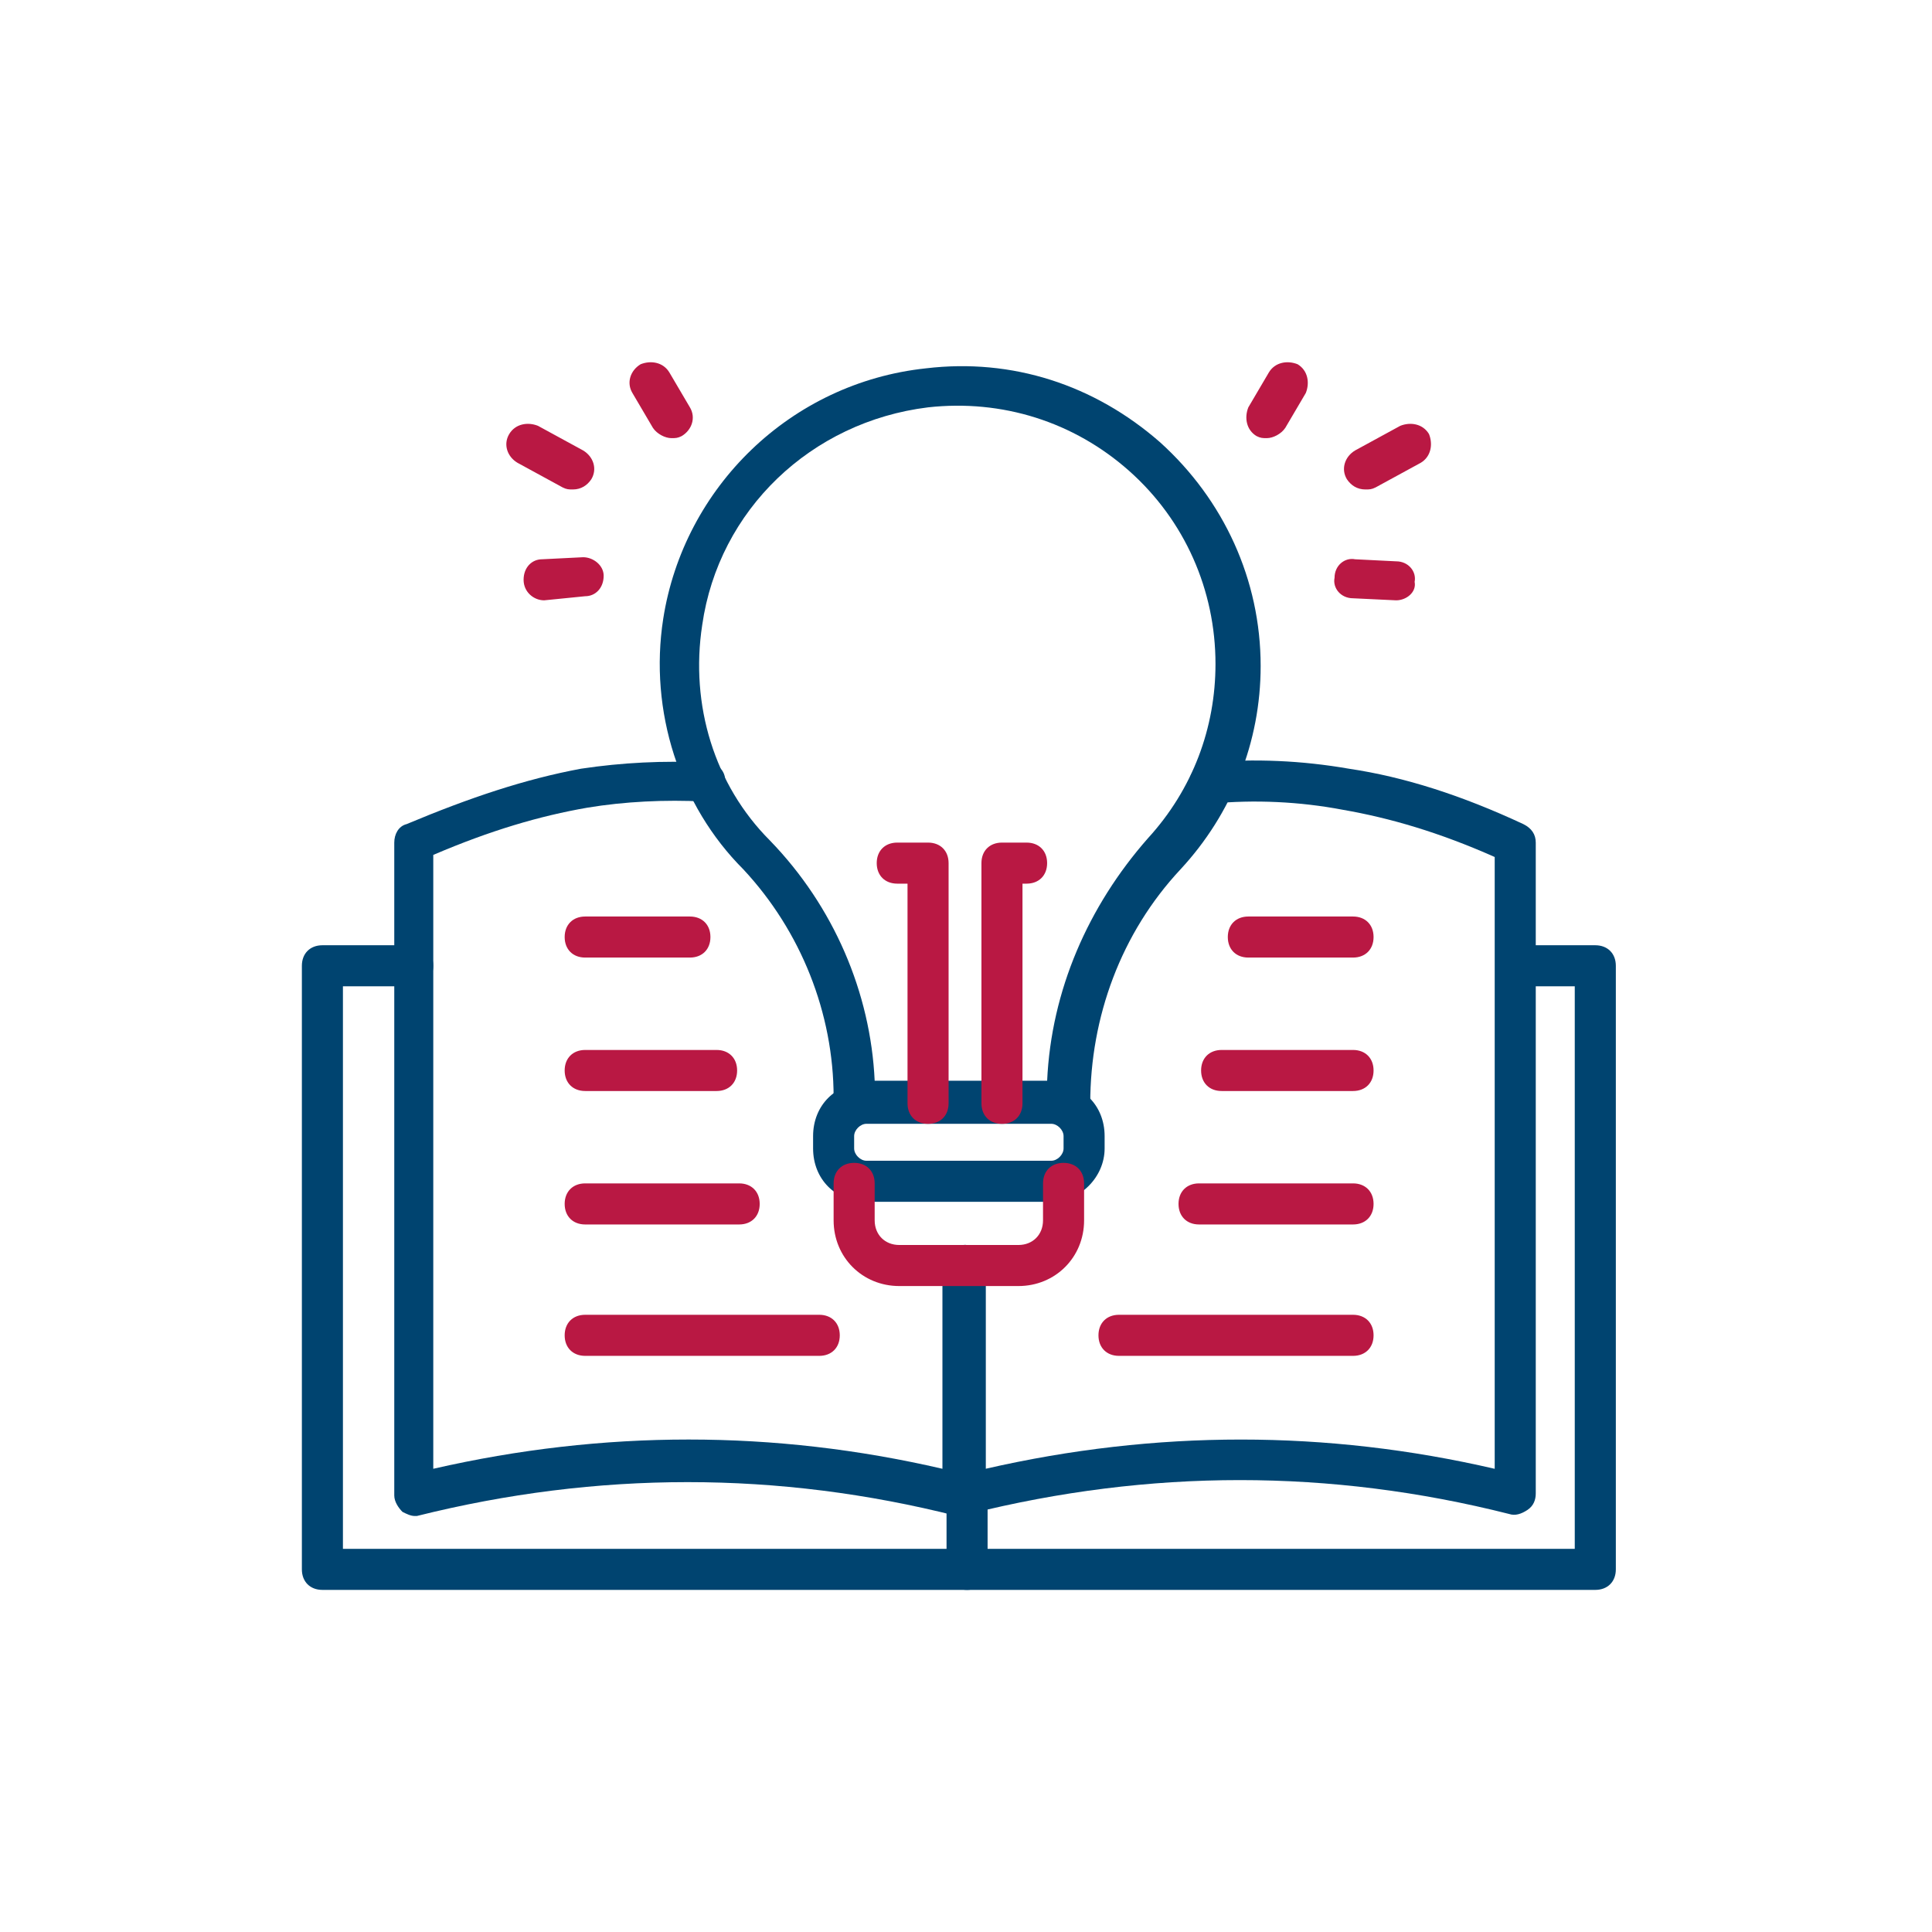
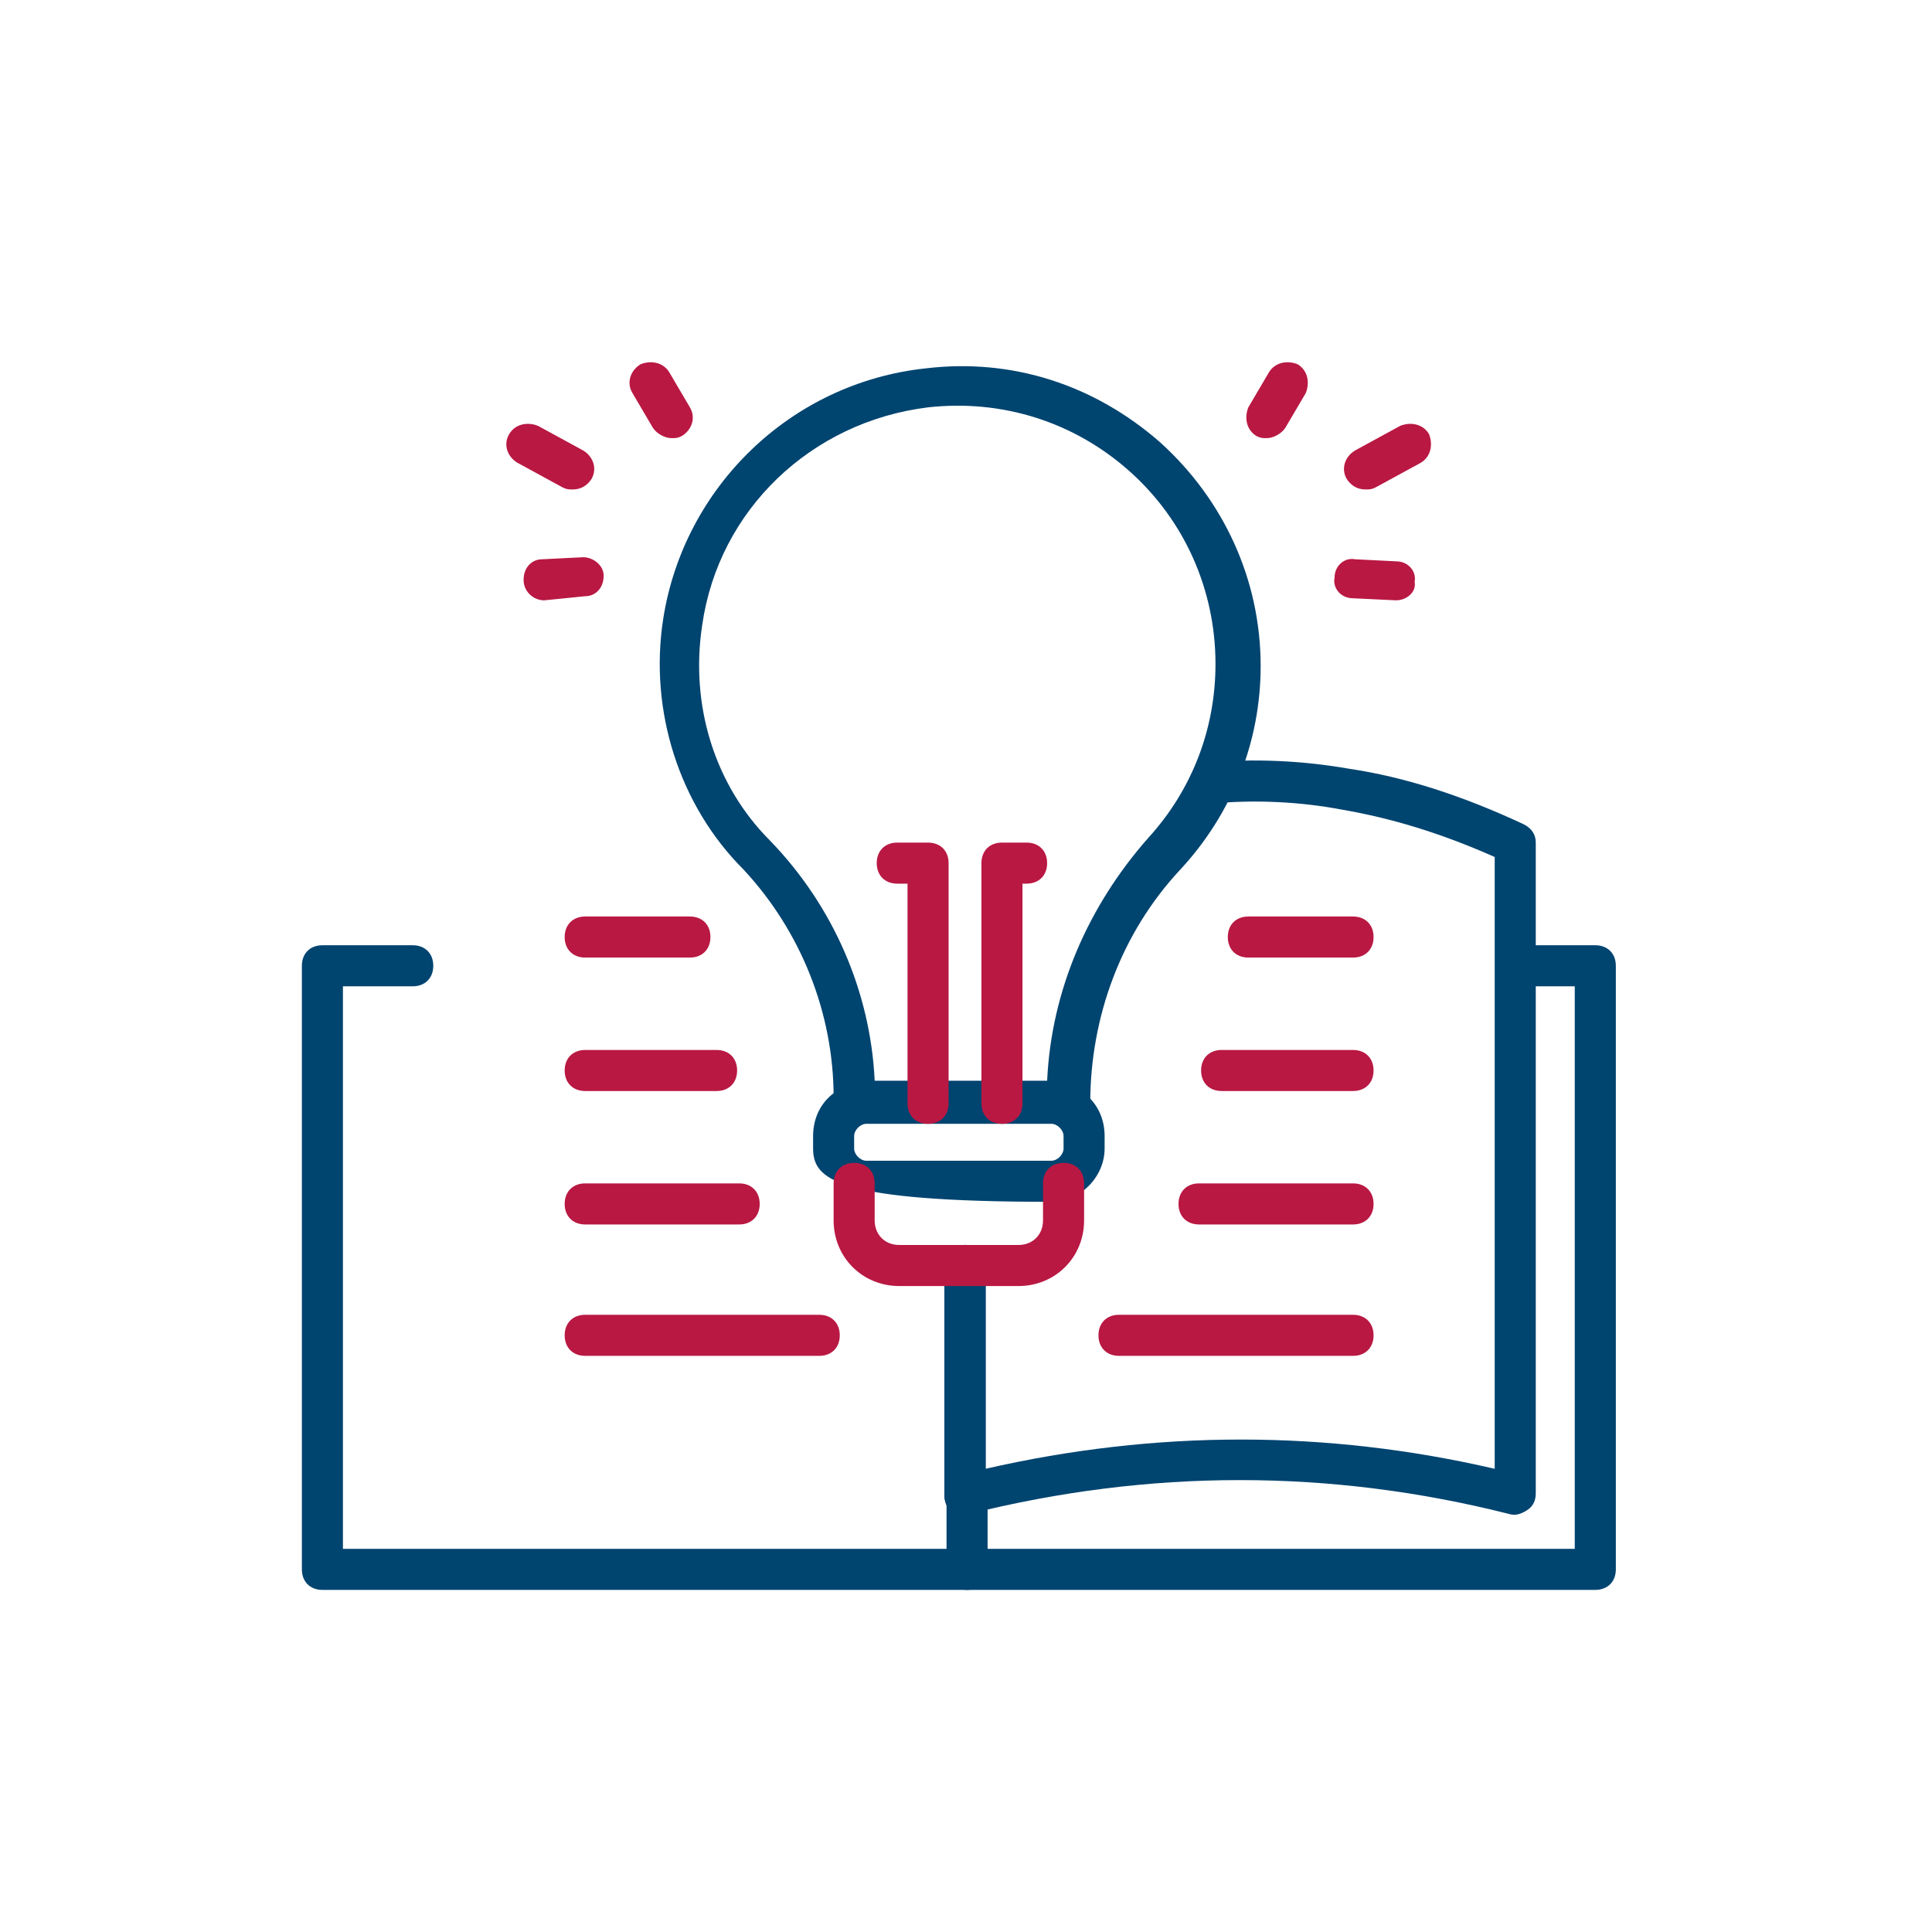
<svg xmlns="http://www.w3.org/2000/svg" width="96" height="96" viewBox="0 0 96 96" fill="none">
  <path d="M47.951 75.325C47.339 75.325 46.931 74.917 46.931 74.305V62.88C46.931 62.267 47.339 61.859 47.951 61.859C48.563 61.859 48.971 62.267 48.971 62.88V74.305C48.971 74.917 48.563 75.325 47.951 75.325Z" fill="#004470" />
-   <path d="M20.611 75.329C20.407 75.329 20.203 75.227 19.999 75.125C19.795 74.921 19.591 74.615 19.591 74.309V41.868C19.591 41.46 19.795 41.052 20.203 40.95C23.365 39.624 26.12 38.706 28.874 38.196C30.915 37.89 32.955 37.788 35.097 37.89C35.709 37.89 36.117 38.4 36.015 38.91C36.015 39.522 35.505 39.93 34.995 39.828C33.057 39.726 31.017 39.828 29.18 40.134C26.834 40.542 24.386 41.256 21.529 42.48V72.983C29.996 71.045 38.464 71.045 46.829 72.983V62.883C46.829 62.271 47.237 61.863 47.849 61.863C48.461 61.863 48.869 62.271 48.869 62.883V74.309C48.869 74.615 48.767 74.921 48.461 75.125C48.257 75.329 47.849 75.431 47.543 75.329C38.668 73.085 29.69 73.085 20.713 75.329H20.611Z" fill="#004470" />
  <path d="M47.951 75.331C47.747 75.331 47.543 75.228 47.339 75.126C47.135 74.922 46.931 74.616 46.931 74.31V62.885C46.931 62.273 47.339 61.865 47.951 61.865C48.563 61.865 48.971 62.273 48.971 62.885V72.984C57.438 71.046 65.905 71.046 74.271 72.984V42.584C71.516 41.36 69.068 40.645 66.722 40.237C64.579 39.829 62.335 39.727 60.193 39.931C59.581 39.931 59.172 39.523 59.07 39.013C59.07 38.401 59.478 37.993 59.989 37.891C62.335 37.687 64.681 37.789 67.028 38.197C69.782 38.605 72.638 39.523 75.699 40.952C76.107 41.156 76.311 41.462 76.311 41.87V74.208C76.311 74.514 76.209 74.82 75.903 75.025C75.597 75.228 75.291 75.331 74.985 75.228C66.109 72.984 57.132 72.984 48.155 75.228C48.155 75.331 48.053 75.331 47.951 75.331Z" fill="#004470" />
  <path d="M47.951 75.325C47.339 75.325 46.931 74.917 46.931 74.305V62.88C46.931 62.267 47.339 61.859 47.951 61.859C48.563 61.859 48.971 62.267 48.971 62.88V74.305C48.971 74.917 48.563 75.325 47.951 75.325Z" fill="#004470" />
  <path d="M79.269 79.001H16.02C15.408 79.001 15 78.593 15 77.981V47.989C15 47.377 15.408 46.969 16.02 46.969H20.509C21.121 46.969 21.529 47.377 21.529 47.989C21.529 48.601 21.121 49.009 20.509 49.009H17.04V76.961H78.249V49.009H75.495C74.883 49.009 74.475 48.601 74.475 47.989C74.475 47.377 74.883 46.969 75.495 46.969H79.269C79.881 46.969 80.29 47.377 80.29 47.989V77.981C80.29 78.593 79.881 79.001 79.269 79.001Z" fill="#004470" />
  <path d="M48.053 79.001C47.441 79.001 47.033 78.593 47.033 77.981V74.308C47.033 73.697 47.441 73.288 48.053 73.288C48.665 73.288 49.073 73.697 49.073 74.308V77.981C49.073 78.593 48.665 79.001 48.053 79.001ZM53.052 55.742H42.442C41.83 55.742 41.422 55.334 41.422 54.722V54.518C41.422 50.335 39.79 46.255 36.933 43.194C33.771 40.032 32.241 35.339 32.955 30.748C33.975 24.219 39.28 19.017 46.013 18.302C50.297 17.792 54.378 19.119 57.642 21.975C60.805 24.831 62.641 28.81 62.641 33.095C62.641 36.869 61.213 40.44 58.662 43.194C55.704 46.356 54.174 50.539 54.174 54.824C54.072 55.334 53.664 55.742 53.052 55.742ZM43.462 53.702H52.032C52.236 49.213 54.072 45.03 57.03 41.664C59.275 39.215 60.397 36.155 60.397 32.992C60.397 29.32 58.867 25.852 56.112 23.403C53.358 20.955 49.787 19.833 46.115 20.241C40.3 20.955 35.709 25.341 34.893 31.054C34.281 35.033 35.505 39.011 38.259 41.766C41.422 45.03 43.258 49.315 43.462 53.702Z" fill="#004470" />
-   <path d="M52.236 59.718H43.054C41.524 59.718 40.402 58.596 40.402 57.065V56.453C40.402 54.923 41.524 53.801 43.054 53.801H52.236C53.766 53.801 54.888 54.923 54.888 56.453V57.065C54.888 58.493 53.664 59.718 52.236 59.718ZM43.054 55.841C42.748 55.841 42.442 56.147 42.442 56.453V57.065C42.442 57.371 42.748 57.677 43.054 57.677H52.236C52.542 57.677 52.848 57.371 52.848 57.065V56.453C52.848 56.147 52.542 55.841 52.236 55.841H43.054Z" fill="#004470" />
+   <path d="M52.236 59.718C41.524 59.718 40.402 58.596 40.402 57.065V56.453C40.402 54.923 41.524 53.801 43.054 53.801H52.236C53.766 53.801 54.888 54.923 54.888 56.453V57.065C54.888 58.493 53.664 59.718 52.236 59.718ZM43.054 55.841C42.748 55.841 42.442 56.147 42.442 56.453V57.065C42.442 57.371 42.748 57.677 43.054 57.677H52.236C52.542 57.677 52.848 57.371 52.848 57.065V56.453C52.848 56.147 52.542 55.841 52.236 55.841H43.054Z" fill="#004470" />
  <path d="M50.603 63.903H44.686C42.85 63.903 41.422 62.475 41.422 60.639V58.802C41.422 58.19 41.83 57.782 42.442 57.782C43.054 57.782 43.462 58.19 43.462 58.802V60.639C43.462 61.353 43.972 61.863 44.686 61.863H50.603C51.317 61.863 51.827 61.353 51.827 60.639V58.802C51.827 58.19 52.235 57.782 52.847 57.782C53.46 57.782 53.868 58.19 53.868 58.802V60.639C53.868 62.475 52.439 63.903 50.603 63.903ZM49.787 55.844C49.175 55.844 48.767 55.436 48.767 54.824V42.888C48.767 42.276 49.175 41.868 49.787 41.868H51.011C51.623 41.868 52.031 42.276 52.031 42.888C52.031 43.5 51.623 43.908 51.011 43.908H50.807V54.824C50.807 55.436 50.399 55.844 49.787 55.844ZM46.114 55.844C45.502 55.844 45.094 55.436 45.094 54.824V43.908H44.584C43.972 43.908 43.564 43.5 43.564 42.888C43.564 42.276 43.972 41.868 44.584 41.868H46.114C46.727 41.868 47.135 42.276 47.135 42.888V54.824C47.135 55.436 46.727 55.844 46.114 55.844ZM33.363 21.771C33.057 21.771 32.648 21.567 32.444 21.261L31.424 19.527C31.118 19.017 31.322 18.405 31.832 18.099C32.343 17.895 32.955 17.997 33.261 18.507L34.281 20.241C34.587 20.751 34.383 21.363 33.873 21.669C33.669 21.771 33.567 21.771 33.363 21.771ZM28.466 24.321C28.262 24.321 28.16 24.321 27.956 24.219L25.712 22.995C25.201 22.689 24.997 22.077 25.303 21.567C25.61 21.057 26.222 20.955 26.732 21.159L28.976 22.383C29.486 22.689 29.69 23.301 29.384 23.811C29.18 24.117 28.874 24.321 28.466 24.321ZM27.038 29.83C26.528 29.83 26.017 29.422 26.017 28.81C26.017 28.198 26.426 27.79 26.936 27.79L28.976 27.688C29.486 27.688 29.996 28.096 29.996 28.606C29.996 29.218 29.588 29.626 29.078 29.626L27.038 29.83ZM62.947 21.771C62.743 21.771 62.641 21.771 62.437 21.669C61.927 21.363 61.825 20.751 62.029 20.241L63.049 18.507C63.355 17.997 63.967 17.895 64.477 18.099C64.987 18.405 65.089 19.017 64.885 19.527L63.865 21.261C63.661 21.567 63.253 21.771 62.947 21.771ZM67.844 24.321C67.436 24.321 67.13 24.117 66.925 23.811C66.62 23.301 66.823 22.689 67.334 22.383L69.578 21.159C70.088 20.955 70.7 21.057 71.006 21.567C71.21 22.077 71.108 22.689 70.598 22.995L68.354 24.219C68.15 24.321 68.048 24.321 67.844 24.321ZM69.374 29.83L67.232 29.728C66.62 29.728 66.211 29.218 66.313 28.708C66.313 28.096 66.823 27.688 67.334 27.79L69.374 27.892C69.986 27.892 70.394 28.402 70.292 28.912C70.394 29.422 69.884 29.83 69.374 29.83ZM35.607 54.212H29.078C28.466 54.212 28.058 53.804 28.058 53.192C28.058 52.58 28.466 52.172 29.078 52.172H35.607C36.219 52.172 36.627 52.58 36.627 53.192C36.627 53.804 36.219 54.212 35.607 54.212ZM36.729 60.843H29.078C28.466 60.843 28.058 60.435 28.058 59.822C28.058 59.211 28.466 58.802 29.078 58.802H36.729C37.341 58.802 37.749 59.211 37.749 59.822C37.749 60.435 37.341 60.843 36.729 60.843ZM40.708 67.372H29.078C28.466 67.372 28.058 66.964 28.058 66.352C28.058 65.739 28.466 65.331 29.078 65.331H40.708C41.32 65.331 41.728 65.739 41.728 66.352C41.728 66.964 41.32 67.372 40.708 67.372ZM34.281 47.581H29.078C28.466 47.581 28.058 47.173 28.058 46.561C28.058 45.949 28.466 45.541 29.078 45.541H34.281C34.893 45.541 35.301 45.949 35.301 46.561C35.301 47.173 34.893 47.581 34.281 47.581ZM67.232 54.212H60.703C60.09 54.212 59.682 53.804 59.682 53.192C59.682 52.58 60.09 52.172 60.703 52.172H67.232C67.844 52.172 68.252 52.58 68.252 53.192C68.252 53.804 67.844 54.212 67.232 54.212ZM67.232 60.843H59.58C58.968 60.843 58.56 60.435 58.56 59.822C58.56 59.211 58.968 58.802 59.58 58.802H67.232C67.844 58.802 68.252 59.211 68.252 59.822C68.252 60.435 67.844 60.843 67.232 60.843ZM67.232 67.372H55.602C54.99 67.372 54.582 66.964 54.582 66.352C54.582 65.739 54.99 65.331 55.602 65.331H67.232C67.844 65.331 68.252 65.739 68.252 66.352C68.252 66.964 67.844 67.372 67.232 67.372ZM67.232 47.581H62.029C61.417 47.581 61.009 47.173 61.009 46.561C61.009 45.949 61.417 45.541 62.029 45.541H67.232C67.844 45.541 68.252 45.949 68.252 46.561C68.252 47.173 67.844 47.581 67.232 47.581Z" fill="#B91843" />
</svg>